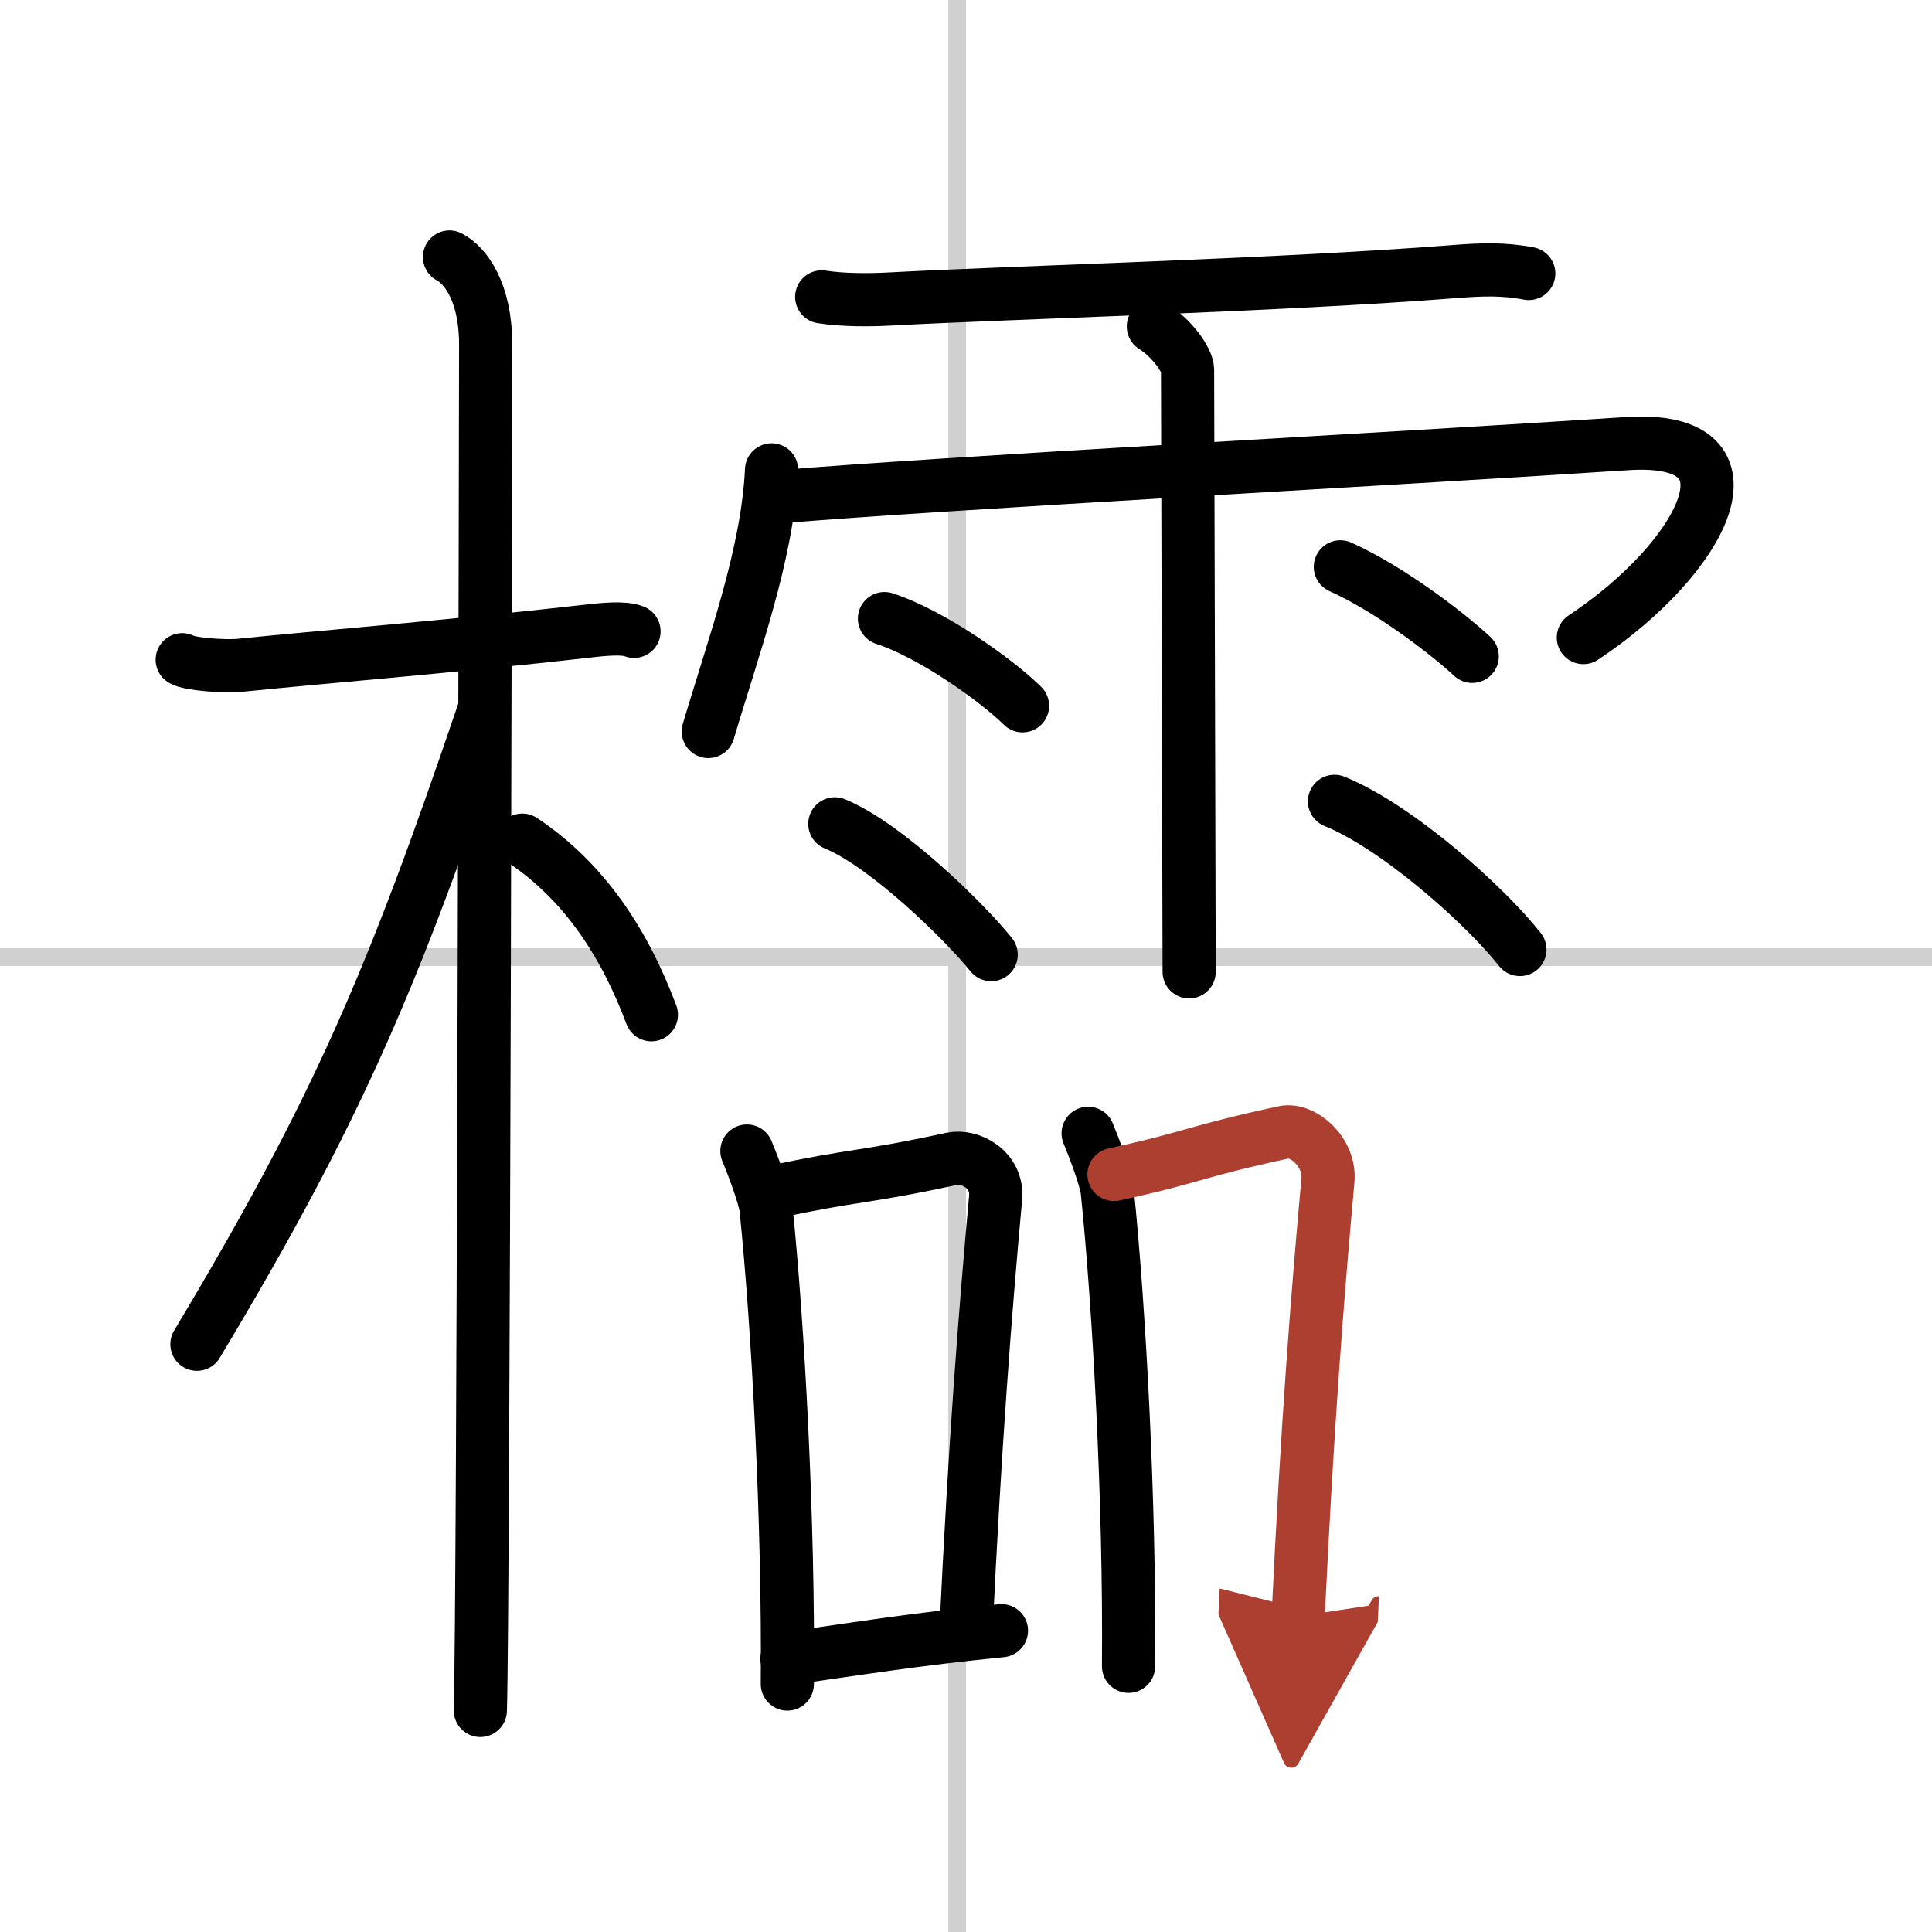
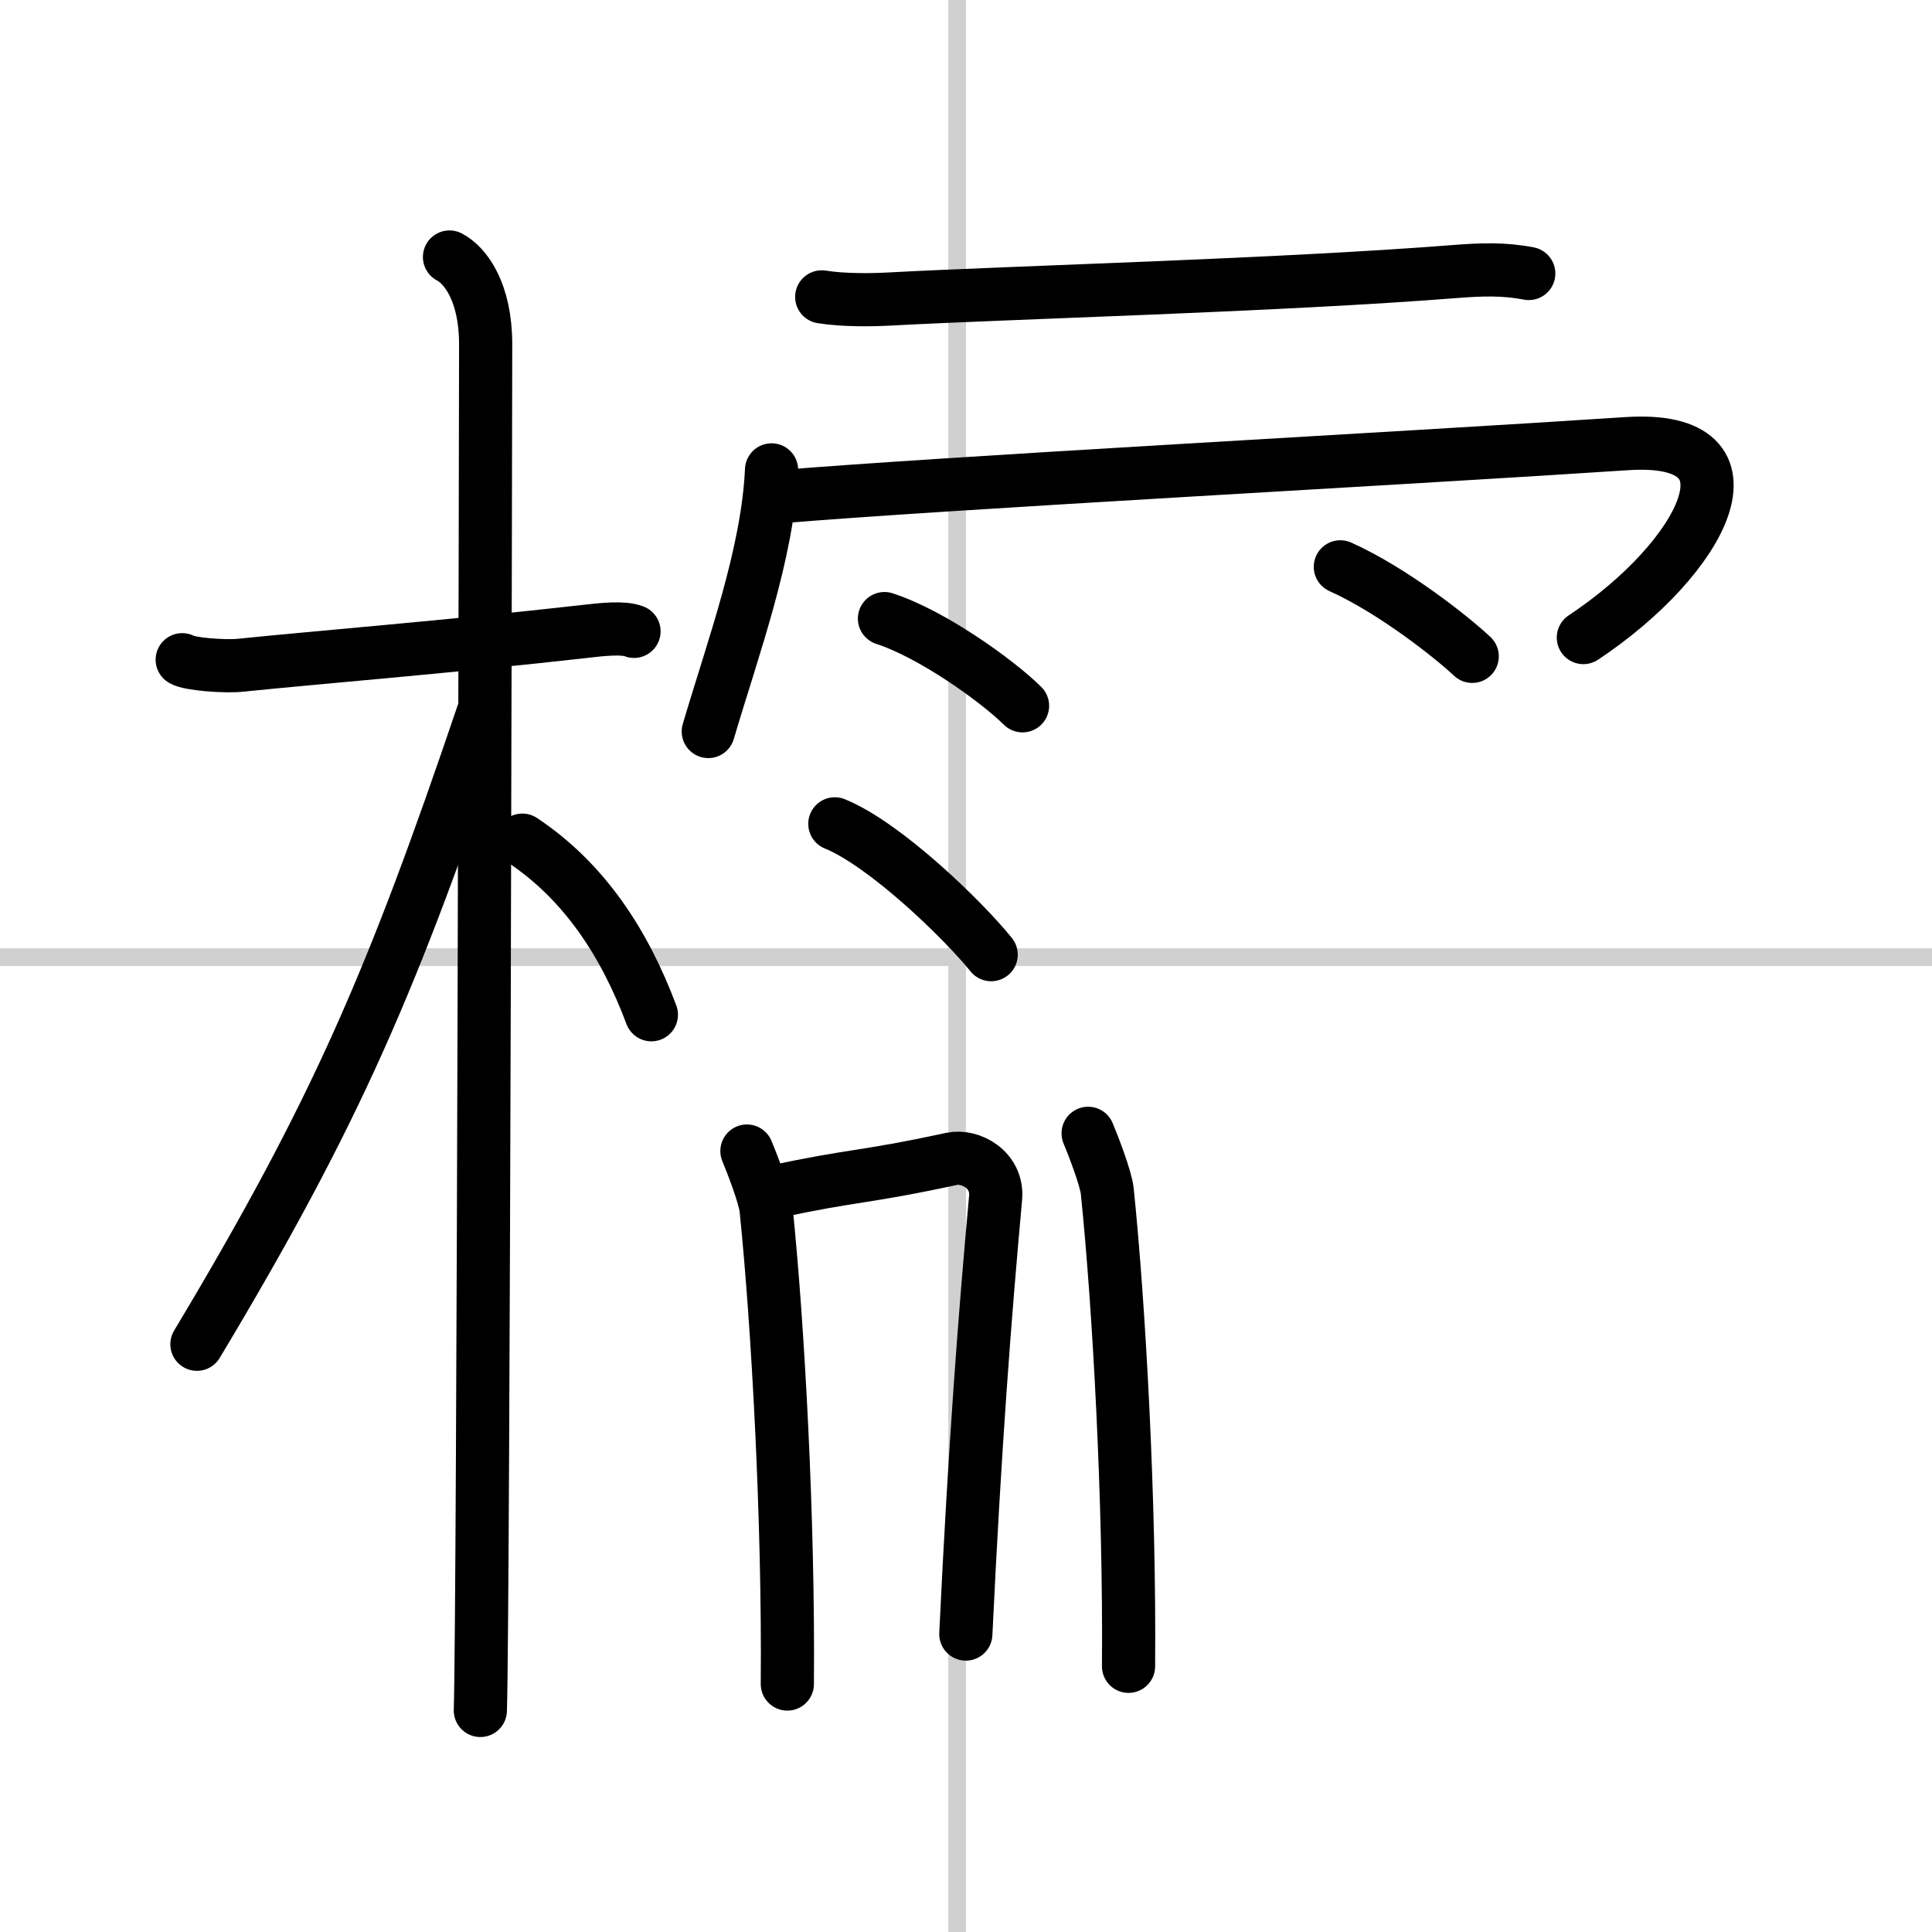
<svg xmlns="http://www.w3.org/2000/svg" width="400" height="400" viewBox="0 0 109 109">
  <defs>
    <marker id="a" markerWidth="4" orient="auto" refX="1" refY="5" viewBox="0 0 10 10">
      <polyline points="0 0 10 5 0 10 1 5" fill="#ad3f31" stroke="#ad3f31" />
    </marker>
  </defs>
  <g fill="none" stroke="#000" stroke-linecap="round" stroke-linejoin="round" stroke-width="3">
-     <rect width="100%" height="100%" fill="#fff" stroke="#fff" />
    <line x1="54" x2="54" y2="109" stroke="#d0d0d0" stroke-width="1" />
    <line x2="109" y1="54" y2="54" stroke="#d0d0d0" stroke-width="1" />
    <path d="m10.28 37.22c0.35 0.24 2.39 0.41 3.31 0.31 3.94-0.41 11.67-1.03 19.45-1.91 0.93-0.11 2.15-0.24 2.73 0" />
    <path d="m25.36 14.5c0.91 0.47 2.04 2 2.04 4.92 0 0.95-0.12 71.25-0.3 77.08" />
    <path d="M27.25,40.25C22.15,55.29,19,62.68,11.11,75.84" />
    <path d="m29.47 47.4c3.53 2.35 5.78 5.85 7.28 9.85" />
    <path d="m46.36 16.75c1.2 0.19 2.73 0.18 3.83 0.12 7.06-0.38 21.97-0.77 31.89-1.55 1.52-0.12 2.78-0.16 4.17 0.11" />
    <path d="m43.53 26.51c-0.22 4.75-2.15 9.96-3.57 14.76" />
    <path d="m43.83 28.04c9.3-0.79 34.96-2.15 47.94-3.01 8.01-0.53 4.29 6.47-2.44 10.94" />
-     <path d="M65.07,18.42C66.14,19.1,67,20.33,67,20.87s0.09,32.46,0.09,33.96" />
    <path d="m49.9 34.9c2.68 0.87 6.33 3.48 7.79 4.92" />
    <path d="m47.1 46.48c2.85 1.16 7.26 5.44 8.82 7.38" />
    <path d="m75.62 31.98c2.94 1.32 6.27 3.95 7.44 5.05" />
-     <path d="m75.29 45.21c3.6 1.47 8.51 5.89 10.46 8.36" />
    <path d="m42.14 64.94c0.24 0.57 1 2.51 1.08 3.26 0.67 6.52 1.28 17.56 1.2 26.81" />
    <path d="m43.6 67.26c4.65-1.01 4.9-0.76 10.1-1.88 1.04-0.22 2.61 0.61 2.47 2.2-0.6 6.59-1.17 13.92-1.68 24.61" />
-     <path d="M44.4,93.58C48.5,93,51.5,92.5,56.5,92" />
    <path d="m61.39 63.94c0.24 0.57 1 2.51 1.08 3.26 0.67 6.52 1.28 17.56 1.2 26.81" />
-     <path d="m62.85 66.26c4.65-1.01 4.4-1.26 9.6-2.38 1.04-0.22 2.61 1.11 2.47 2.7-0.6 6.59-1.17 13.92-1.68 24.61" marker-end="url(#a)" stroke="#ad3f31" />
  </g>
</svg>